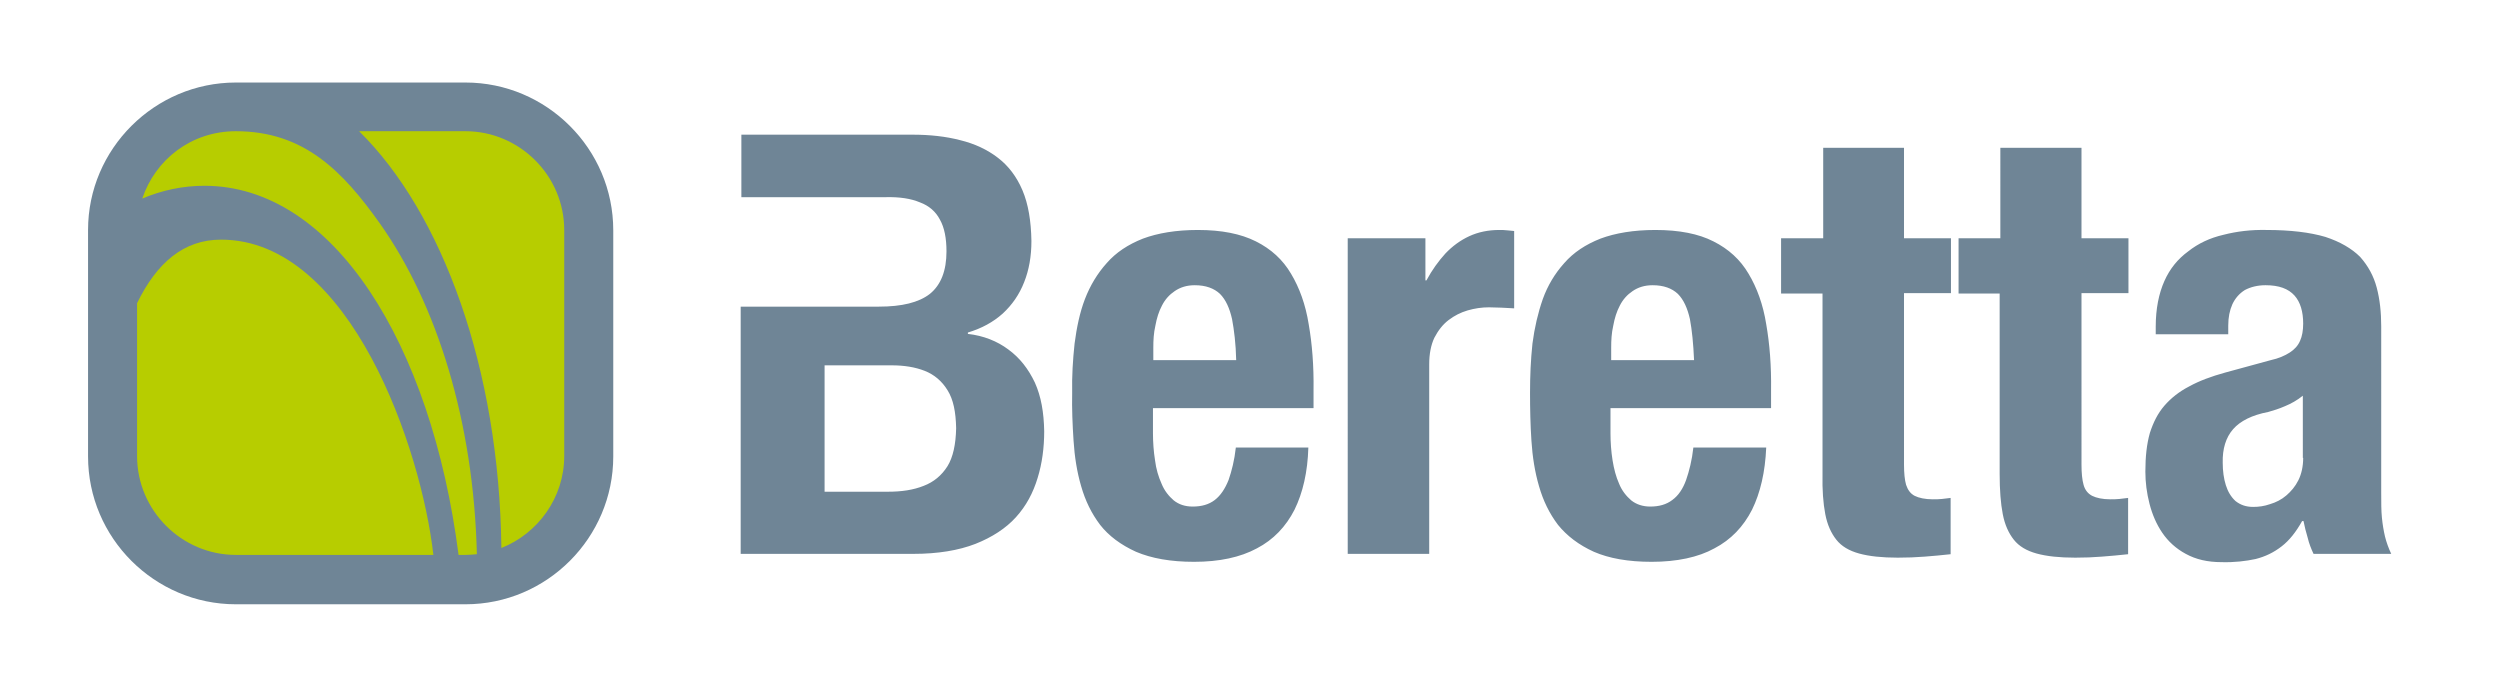
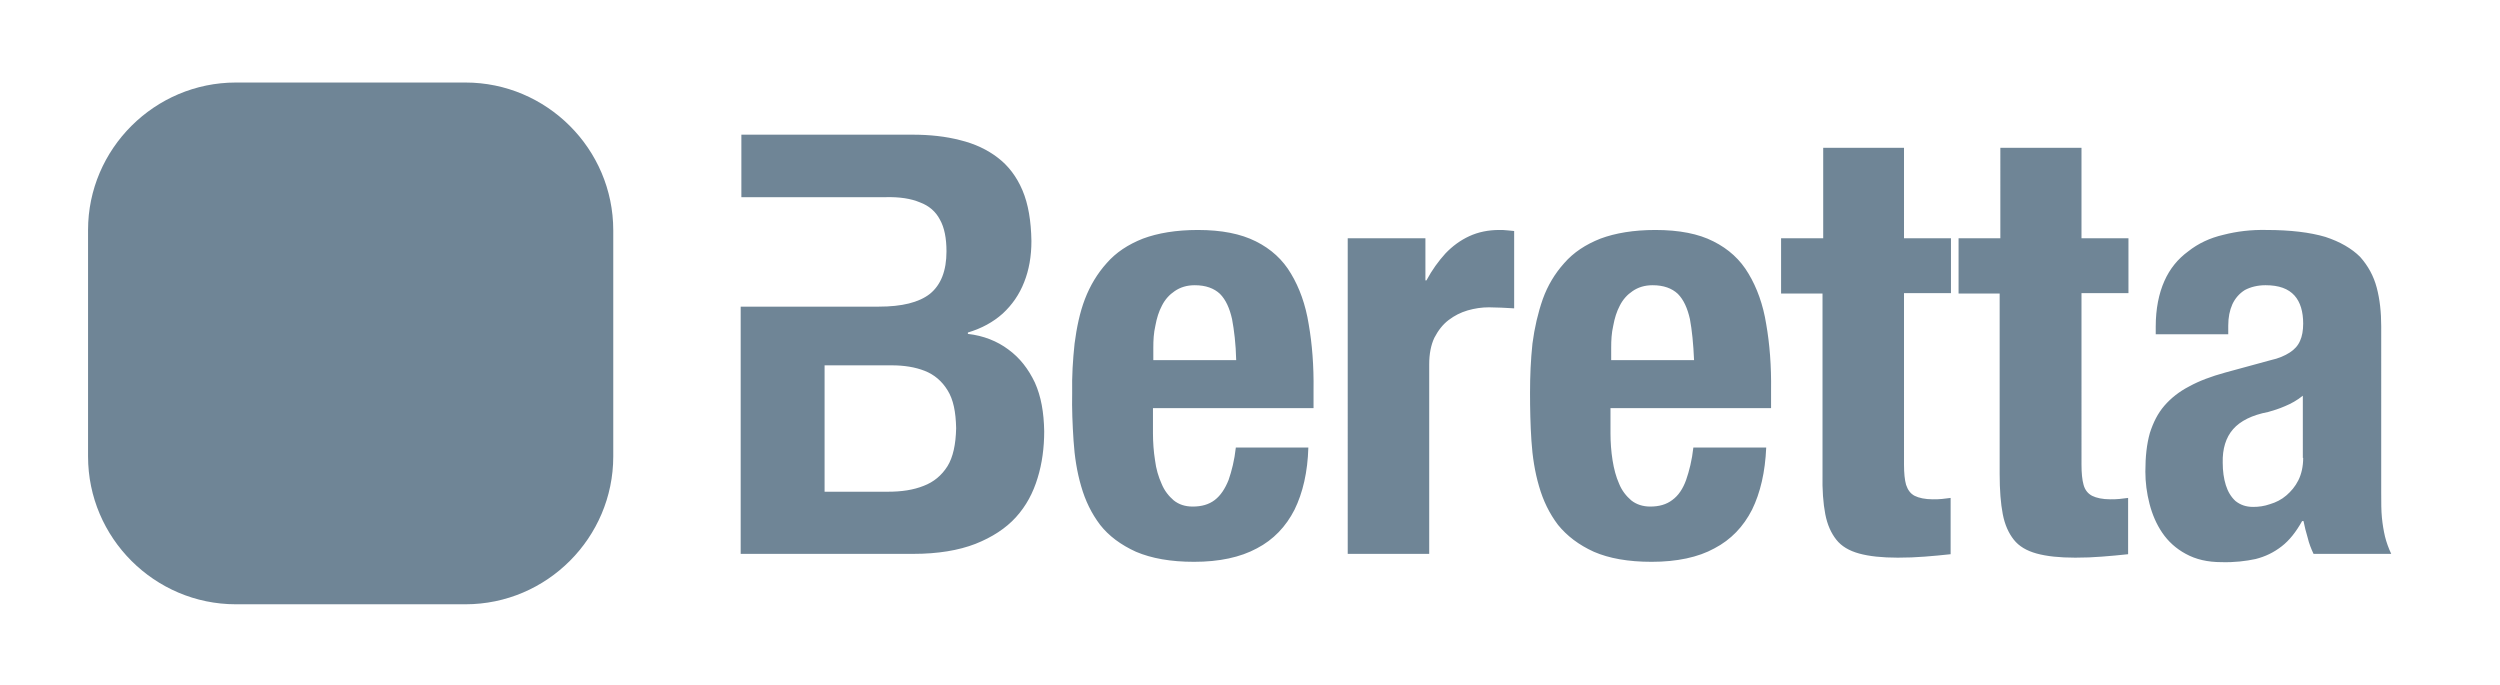
<svg xmlns="http://www.w3.org/2000/svg" version="1.1" id="Слой_1" x="0px" y="0px" viewBox="0 0 724 198.5" style="enable-background:new 0 0 724 198.5;" xml:space="preserve">
  <style type="text/css">
	.st0{fill-rule:evenodd;clip-rule:evenodd;fill:#6F8596;}
	.st1{fill-rule:evenodd;clip-rule:evenodd;fill:#B7CD00;}
</style>
  <g>
    <path class="st0" d="M68.3,23.9h66.5c23.5,0,42.8,19.2,42.8,42.8v65.5c0,23.5-19.2,42.8-42.8,42.8H68.3   c-23.5,0-42.8-19.2-42.8-42.8V66.6C25.5,43.1,44.8,23.9,68.3,23.9z" />
-     <path class="st1" d="M68.3,38c19.7,0,30.9,11.5,41.7,26.7c16.5,23.3,27.2,57.4,28.1,95.8c-1.1,0.1-2.2,0.2-3.3,0.2h-2   C124.9,99.3,96.4,53.8,59.2,53.8c-6.3,0-12.3,1.3-18,3.7C45,46.2,55.4,38,68.3,38L68.3,38z M125.5,160.7   c-3.4-30.5-24-91.3-61.5-91.3c-10.8,0-18.6,6.7-24.3,18.4v44.3c0,15.7,12.9,28.6,28.6,28.6H125.5L125.5,160.7z M104,38   c24.1,23.7,40.6,68.8,41.2,120.7c10.6-4.2,18.2-14.6,18.2-26.6V66.6c0-15.7-12.9-28.6-28.6-28.6H104z" />
    <path class="st0" d="M264.5,160.4c7.1,0,13.1-1,18-2.9c4.8-1.9,8.8-4.5,11.7-7.7c3-3.3,5-7.1,6.3-11.4c1.3-4.2,1.9-8.8,1.9-13.5   c-0.1-5.5-0.9-10.1-2.7-14.1c-1.9-4-4.4-7.2-7.7-9.6c-3.2-2.4-7.2-4-11.7-4.5v-0.4c4-1.2,7.3-3,10.1-5.5c2.7-2.5,4.8-5.5,6.2-9.1   c1.4-3.5,2.1-7.5,2.1-11.9c-0.1-5.8-0.9-10.7-2.6-14.7c-1.7-4-4.1-7.1-7.1-9.4c-3.1-2.4-6.8-4.1-10.9-5.1   c-4.2-1.1-8.8-1.6-13.9-1.6h-49.5v18.1h41.8c4-0.1,7.3,0.4,9.9,1.5c2.7,1,4.6,2.7,5.8,5c1.3,2.3,1.9,5.4,1.9,9.2   c0,5.6-1.6,9.7-4.8,12.3c-3.2,2.5-8.1,3.7-14.8,3.7h-40v71.6H264.5L264.5,160.4z M645.3,96.8v-2.5c0-2.4,0.4-4.4,1.2-6.2   c0.8-1.7,2-3.1,3.6-4.1c1.7-0.9,3.7-1.4,6-1.4c3.9,0,6.6,1,8.4,3c1.7,1.9,2.5,4.7,2.5,8.1c0,2-0.3,3.7-0.9,5   c-0.6,1.4-1.6,2.5-3,3.4c-1.4,0.9-3.2,1.7-5.5,2.2l-13.2,3.6c-4,1.1-7.5,2.4-10.4,4c-2.9,1.5-5.3,3.4-7.2,5.6   c-1.9,2.2-3.2,4.8-4.2,7.9c-0.9,3.2-1.3,6.8-1.3,11.2c0,3.1,0.4,6.2,1.2,9.3c0.8,3.1,2,5.9,3.7,8.4c1.7,2.5,4,4.6,6.8,6.1   c2.9,1.6,6.3,2.4,10.4,2.4c3.7,0.1,7-0.3,9.8-0.9c2.8-0.7,5.3-1.9,7.6-3.7c2.2-1.7,4.1-4.1,5.9-7.3h0.4c0.3,1.5,0.7,3.2,1.2,4.8   c0.4,1.7,1,3.2,1.7,4.7h22.5c-0.8-1.7-1.4-3.4-1.8-5c-0.4-1.7-0.7-3.5-0.9-5.5c-0.2-2-0.2-4.4-0.2-7.2V94.5c0-4.1-0.4-7.8-1.3-11.2   c-0.9-3.4-2.5-6.3-4.8-8.9c-2.4-2.4-5.8-4.4-10.1-5.8c-4.4-1.3-10.1-2-17-2c-4.5-0.1-8.6,0.4-12.5,1.4c-3.9,0.9-7.3,2.5-10.2,4.8   c-3,2.2-5.3,5-6.9,8.6s-2.5,8-2.5,13.2v2.2H645.3L645.3,96.8z M380.4,118.3V113c0.1-7-0.4-13.4-1.4-19.1   c-0.9-5.7-2.7-10.6-5.1-14.6c-2.4-4.1-5.8-7.2-10.2-9.4c-4.4-2.2-9.9-3.3-16.8-3.3c-6.3,0-11.6,0.9-15.9,2.5   c-4.3,1.7-7.8,4-10.5,7.1c-2.7,3-4.8,6.5-6.3,10.4s-2.4,8.3-3,12.9c-0.5,4.7-0.8,9.4-0.7,14.3c-0.1,4.6,0.1,9.2,0.4,13.8   c0.3,4.7,1,9.1,2.2,13.2c1.2,4.2,3,7.9,5.5,11.2c2.5,3.2,6,5.8,10.4,7.8c4.5,1.9,10,2.9,16.8,2.9c7.3,0,13.4-1.3,18.2-3.9   c4.8-2.5,8.4-6.3,10.9-11.2c2.4-4.9,3.8-10.9,4-18h-21c-0.4,3.7-1.2,6.8-2.1,9.4c-1,2.5-2.3,4.5-4,5.8s-3.8,1.9-6.4,1.9   c-2.2,0-4-0.6-5.5-1.8c-1.4-1.2-2.7-2.8-3.5-4.8c-0.9-2-1.6-4.3-1.9-6.8c-0.4-2.5-0.6-5.2-0.6-7.8v-7.3H380.4L380.4,118.3z    M512.9,118.3V113c0.1-7-0.4-13.4-1.4-19.1c-0.9-5.7-2.7-10.6-5.1-14.6c-2.4-4.1-5.8-7.2-10.2-9.4c-4.3-2.2-9.9-3.3-16.8-3.3   c-6.3,0-11.6,0.9-15.9,2.5c-4.3,1.7-7.8,4-10.5,7.1c-2.7,3-4.8,6.5-6.2,10.4c-1.4,4-2.4,8.3-3,12.9c-0.5,4.7-0.7,9.4-0.7,14.3   c0,4.6,0.1,9.2,0.4,13.8c0.3,4.7,1,9.1,2.2,13.2c1.2,4.2,3,7.9,5.5,11.2c2.6,3.2,6,5.8,10.4,7.8c4.4,1.9,9.9,2.9,16.7,2.9   c7.3,0,13.5-1.3,18.2-3.9c4.8-2.5,8.4-6.3,10.9-11.2c2.4-4.9,3.8-10.9,4.1-18h-21.1c-0.4,3.7-1.2,6.8-2.1,9.4   c-0.9,2.5-2.2,4.5-4,5.8c-1.7,1.3-3.8,1.9-6.4,1.9c-2.1,0-4-0.6-5.5-1.8c-1.4-1.2-2.7-2.8-3.5-4.8c-0.9-2-1.5-4.3-1.9-6.8   c-0.4-2.5-0.6-5.2-0.6-7.8v-7.3H512.9L512.9,118.3z M527.8,69h-12v16h12v52.3c-0.1,4.6,0.2,8.5,0.8,11.6c0.6,3.1,1.7,5.5,3.2,7.4   s3.7,3.2,6.6,4c2.9,0.8,6.6,1.2,11.2,1.2c2.7,0,5.3-0.1,7.8-0.3c2.4-0.2,5-0.4,7.5-0.7v-16.3c-0.7,0.1-1.6,0.2-2.5,0.3   c-0.9,0.1-1.8,0.1-2.7,0.1c-2.2,0-4-0.4-5.2-1c-1.2-0.6-2-1.7-2.5-3.2c-0.4-1.4-0.6-3.4-0.6-5.8V84.9h13.6V69h-13.6V42.8h-23.4V69   L527.8,69z M579.1,69h-11.9v16h11.9v52.3c0,4.6,0.3,8.5,0.9,11.6c0.6,3.1,1.7,5.5,3.2,7.4s3.7,3.2,6.6,4c2.9,0.8,6.6,1.2,11.2,1.2   c2.7,0,5.3-0.1,7.7-0.3c2.5-0.2,5-0.4,7.6-0.7v-16.3c-0.8,0.1-1.6,0.2-2.5,0.3c-0.9,0.1-1.8,0.1-2.7,0.1c-2.2,0-4-0.4-5.2-1   s-2.1-1.7-2.5-3.2c-0.4-1.4-0.6-3.4-0.6-5.8V84.9h13.6V69h-13.6V42.8h-23.5V69L579.1,69z M390.4,160.4h23.5v-54.9   c0-3,0.5-5.6,1.5-7.7c1.1-2.1,2.4-3.8,4.1-5.1c1.7-1.3,3.5-2.2,5.5-2.8c2.1-0.6,4.1-0.9,6.2-0.9c1.2,0,2.4,0.1,3.6,0.1   c1.3,0.1,2.5,0.1,3.7,0.2V66.9c-0.6-0.1-1.4-0.1-2.1-0.2c-0.8-0.1-1.4-0.1-2.2-0.1c-3.2,0-6.1,0.6-8.7,1.8c-2.6,1.2-4.9,2.9-6.9,5   c-2,2.2-3.9,4.8-5.5,7.8h-0.3V69h-22.5V160.4L390.4,160.4z M238.8,105.8h19.4c3.6,0,6.8,0.5,9.6,1.6c2.8,1.1,5,3,6.6,5.6   c1.7,2.7,2.4,6.3,2.5,11c-0.1,4.7-0.9,8.4-2.5,11c-1.7,2.7-4,4.6-6.9,5.7c-3,1.2-6.4,1.7-10.3,1.7h-18.4V105.8L238.8,105.8z    M466.6,104.3v-3.6c0-2.2,0.1-4.2,0.6-6.4c0.4-2.2,1-4.1,1.9-5.8c0.9-1.8,2.2-3.2,3.7-4.2c1.6-1.1,3.5-1.7,5.8-1.7   c3.2,0,5.6,0.9,7.3,2.5c1.7,1.7,2.8,4.2,3.5,7.3c0.6,3.2,1,7.2,1.2,11.9H466.6L466.6,104.3z M334,104.3v-3.6c0-2.2,0.1-4.2,0.6-6.4   c0.4-2.2,1-4.1,1.9-5.8c0.9-1.8,2.2-3.2,3.7-4.2c1.6-1.1,3.5-1.7,5.8-1.7c3.2,0,5.6,0.9,7.3,2.5c1.7,1.7,2.8,4.2,3.5,7.3   c0.6,3.2,1.1,7.2,1.2,11.9H334L334,104.3z M667,132.6c0,2.5-0.5,4.7-1.4,6.5c-0.9,1.8-2.1,3.2-3.5,4.4c-1.4,1.2-3,2-4.7,2.5   c-1.7,0.6-3.3,0.8-4.9,0.8c-2.1,0-3.7-0.6-5.1-1.7c-1.3-1.2-2.2-2.7-2.8-4.6c-0.6-1.9-0.9-4.1-0.9-6.5c-0.1-4,0.9-7.3,3-9.7   c2.1-2.4,5.5-4.1,10.2-5c1.4-0.4,3.1-0.9,4.9-1.7c1.7-0.7,3.5-1.7,5.1-3V132.6z" />
  </g>
</svg>